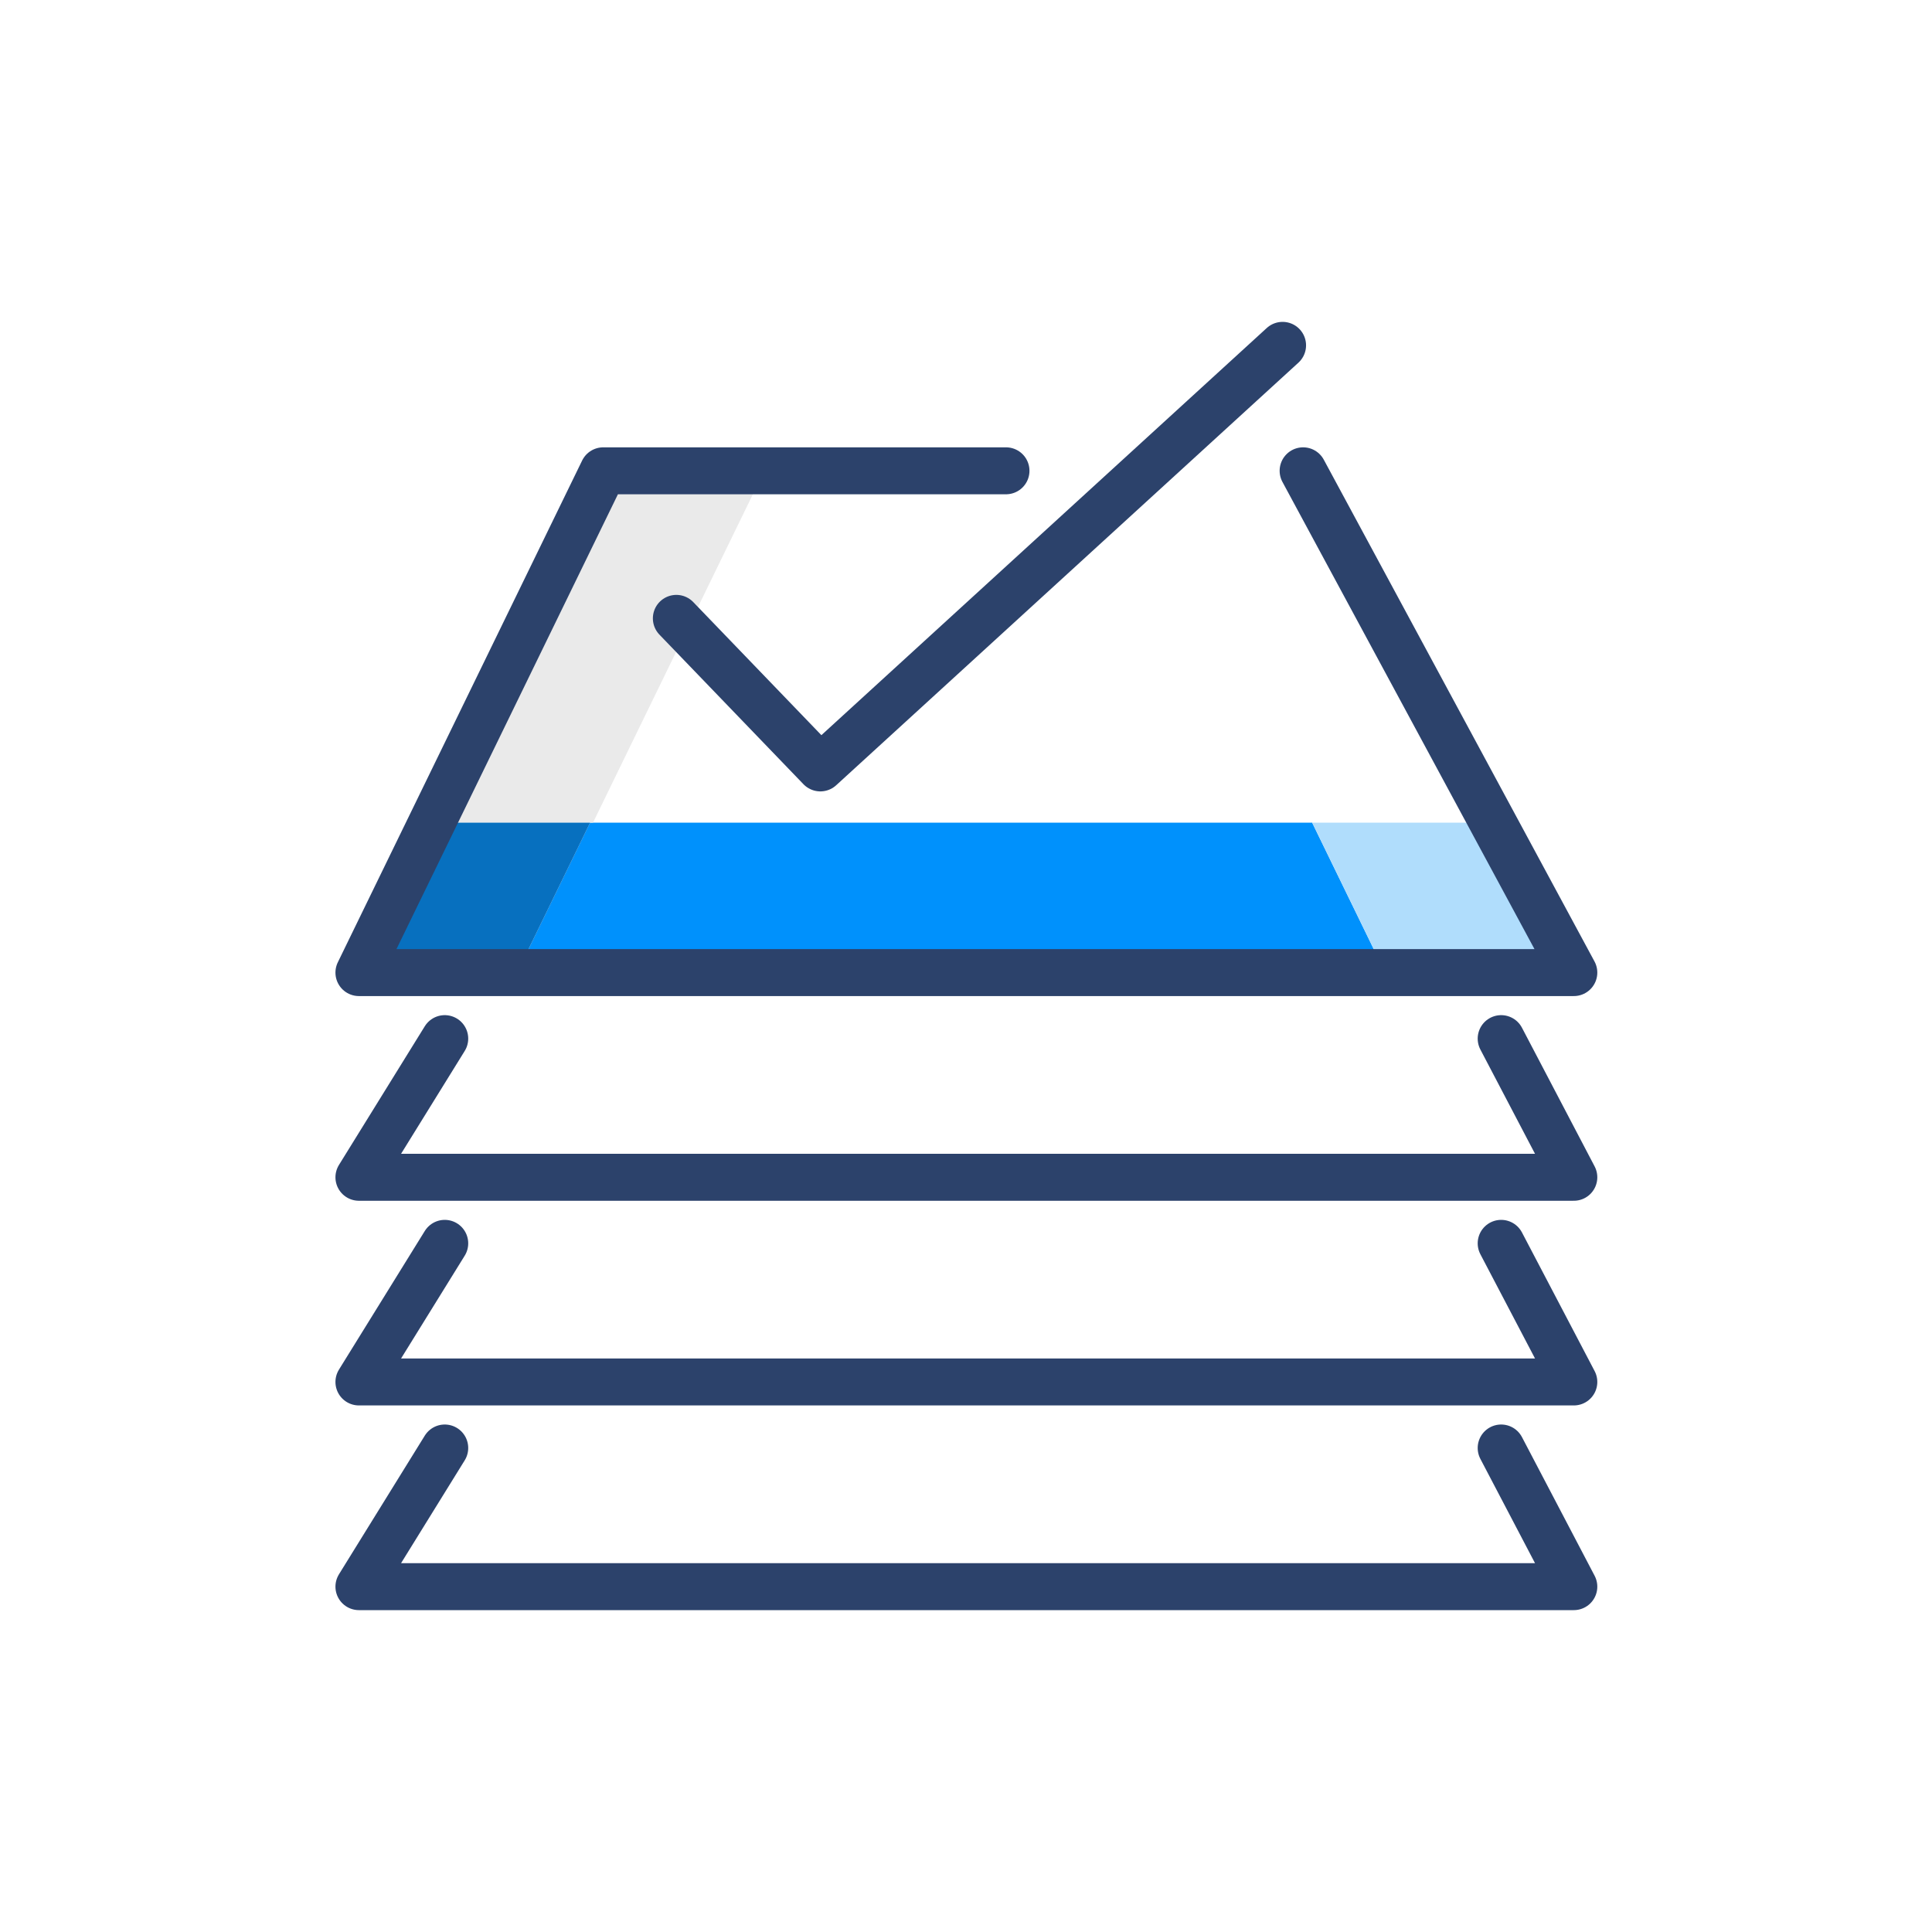
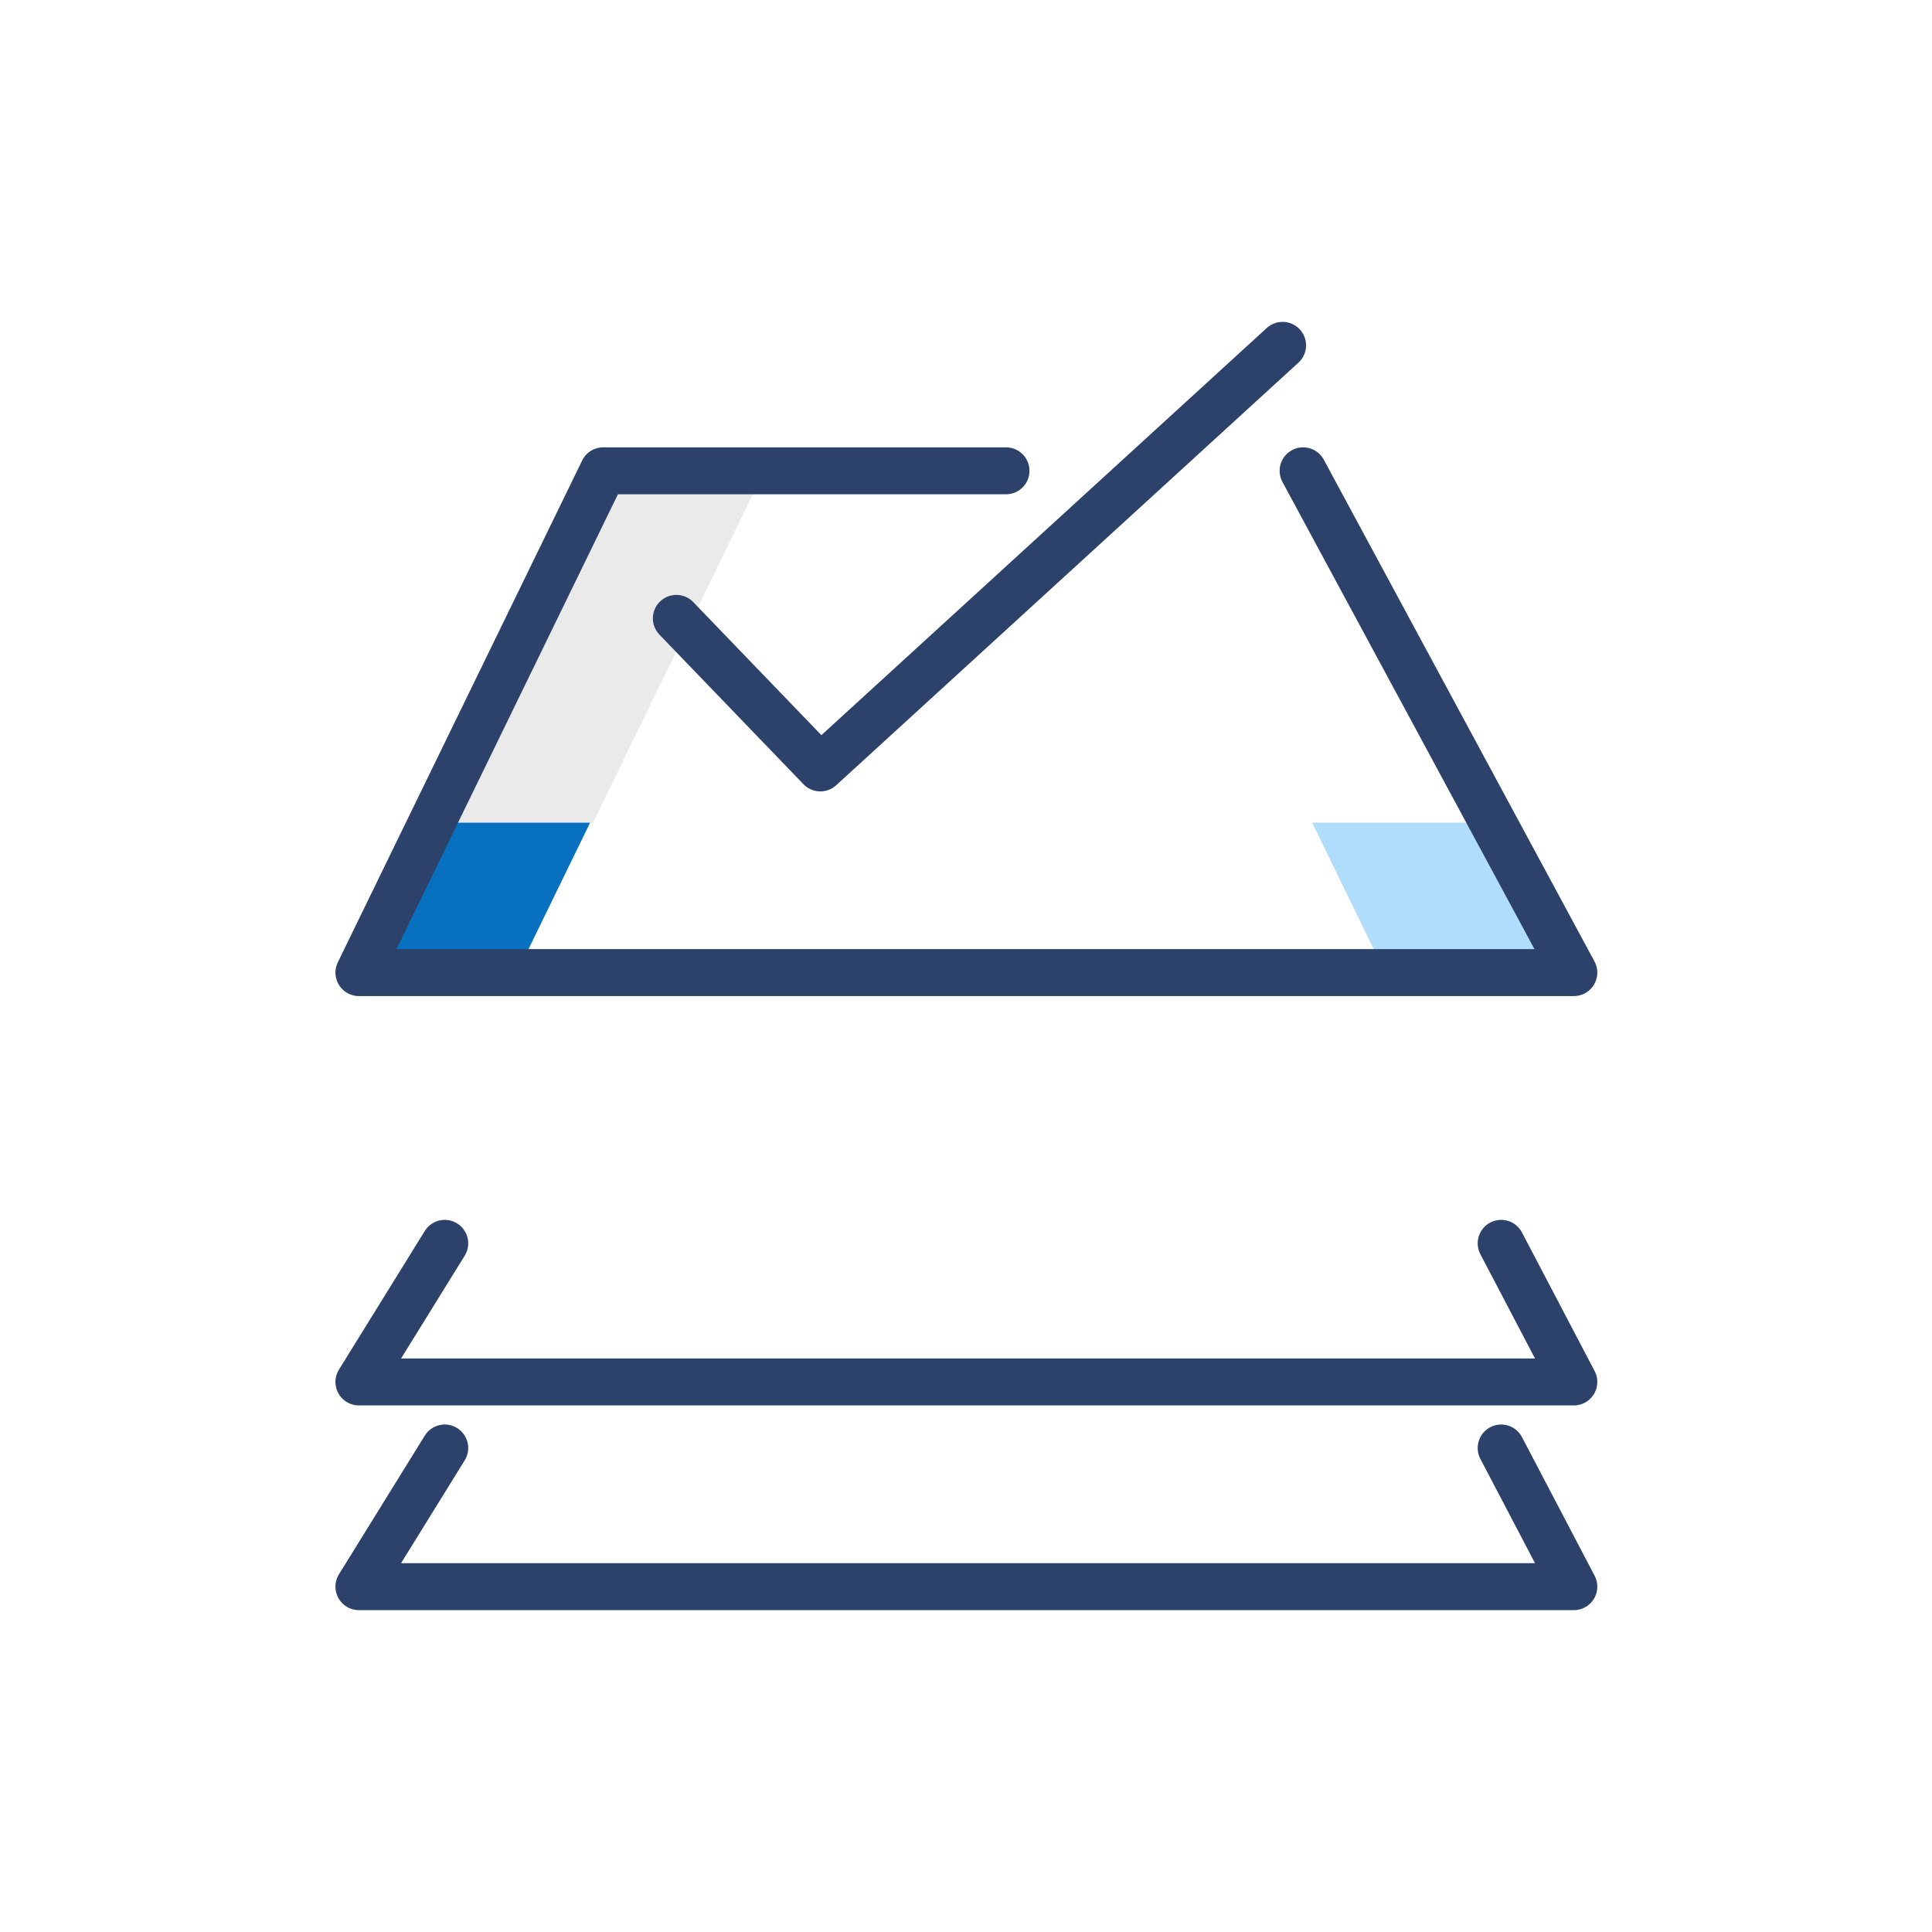
<svg xmlns="http://www.w3.org/2000/svg" height="80px" style="shape-rendering:geometricPrecision; text-rendering:geometricPrecision; image-rendering:optimizeQuality; fill-rule:evenodd; clip-rule:evenodd" viewBox="0 0 80 80" width="80px" xml:space="preserve">
  <defs>
    <style type="text/css">  .str0 {stroke:#2C426B;stroke-width:1.944;stroke-linecap:round;stroke-linejoin:round;stroke-miterlimit:10} .fil5 {fill:none} .fil4 {fill:none;fill-rule:nonzero} .fil0 {fill:#0091FC;fill-rule:nonzero} .fil3 {fill:#0770BF;fill-rule:nonzero} .fil1 {fill:#B0DDFC;fill-rule:nonzero} .fil2 {fill:#EAEAEA;fill-rule:nonzero}  </style>
  </defs>
  <g id="Layer_x0020_1">
    <g id="_1205589440">
-       <polygon class="fil0" points="54.334,34.065 38.653,34.065 24.554,34.065 24.433,34.065 21.593,39.898 41.801,39.898 57.174,39.898 " />
      <polygon class="fil1" points="64.056,39.898 61.215,34.065 54.334,34.065 57.174,39.898 " />
      <polygon class="fil2" points="24.947,19.121 19.889,29.51 17.67,34.066 24.433,34.066 24.554,34.066 31.83,19.121 " />
      <polygon class="fil3" points="17.67,34.065 14.831,39.898 21.594,39.898 24.435,34.065 " />
      <polyline class="fil4 str0" points="41.656,19.495 24.979,19.495 14.862,40.273 65.169,40.273 53.959,19.495 " />
-       <polyline class="fil4 str0" points="18.416,43.007 14.862,48.749 65.169,48.749 62.16,43.007 " />
      <polyline class="fil4 str0" points="18.416,51.484 14.862,57.224 65.169,57.224 62.16,51.484 " />
      <polyline class="fil4 str0" points="18.416,59.958 14.862,65.7 65.169,65.7 62.16,59.958 " />
      <polyline class="fil4 str0" points="28.006,25.605 33.969,31.798 53.109,14.3 " />
    </g>
  </g>
  <rect class="fil5" height="70" width="70" x="5" y="5" />
</svg>